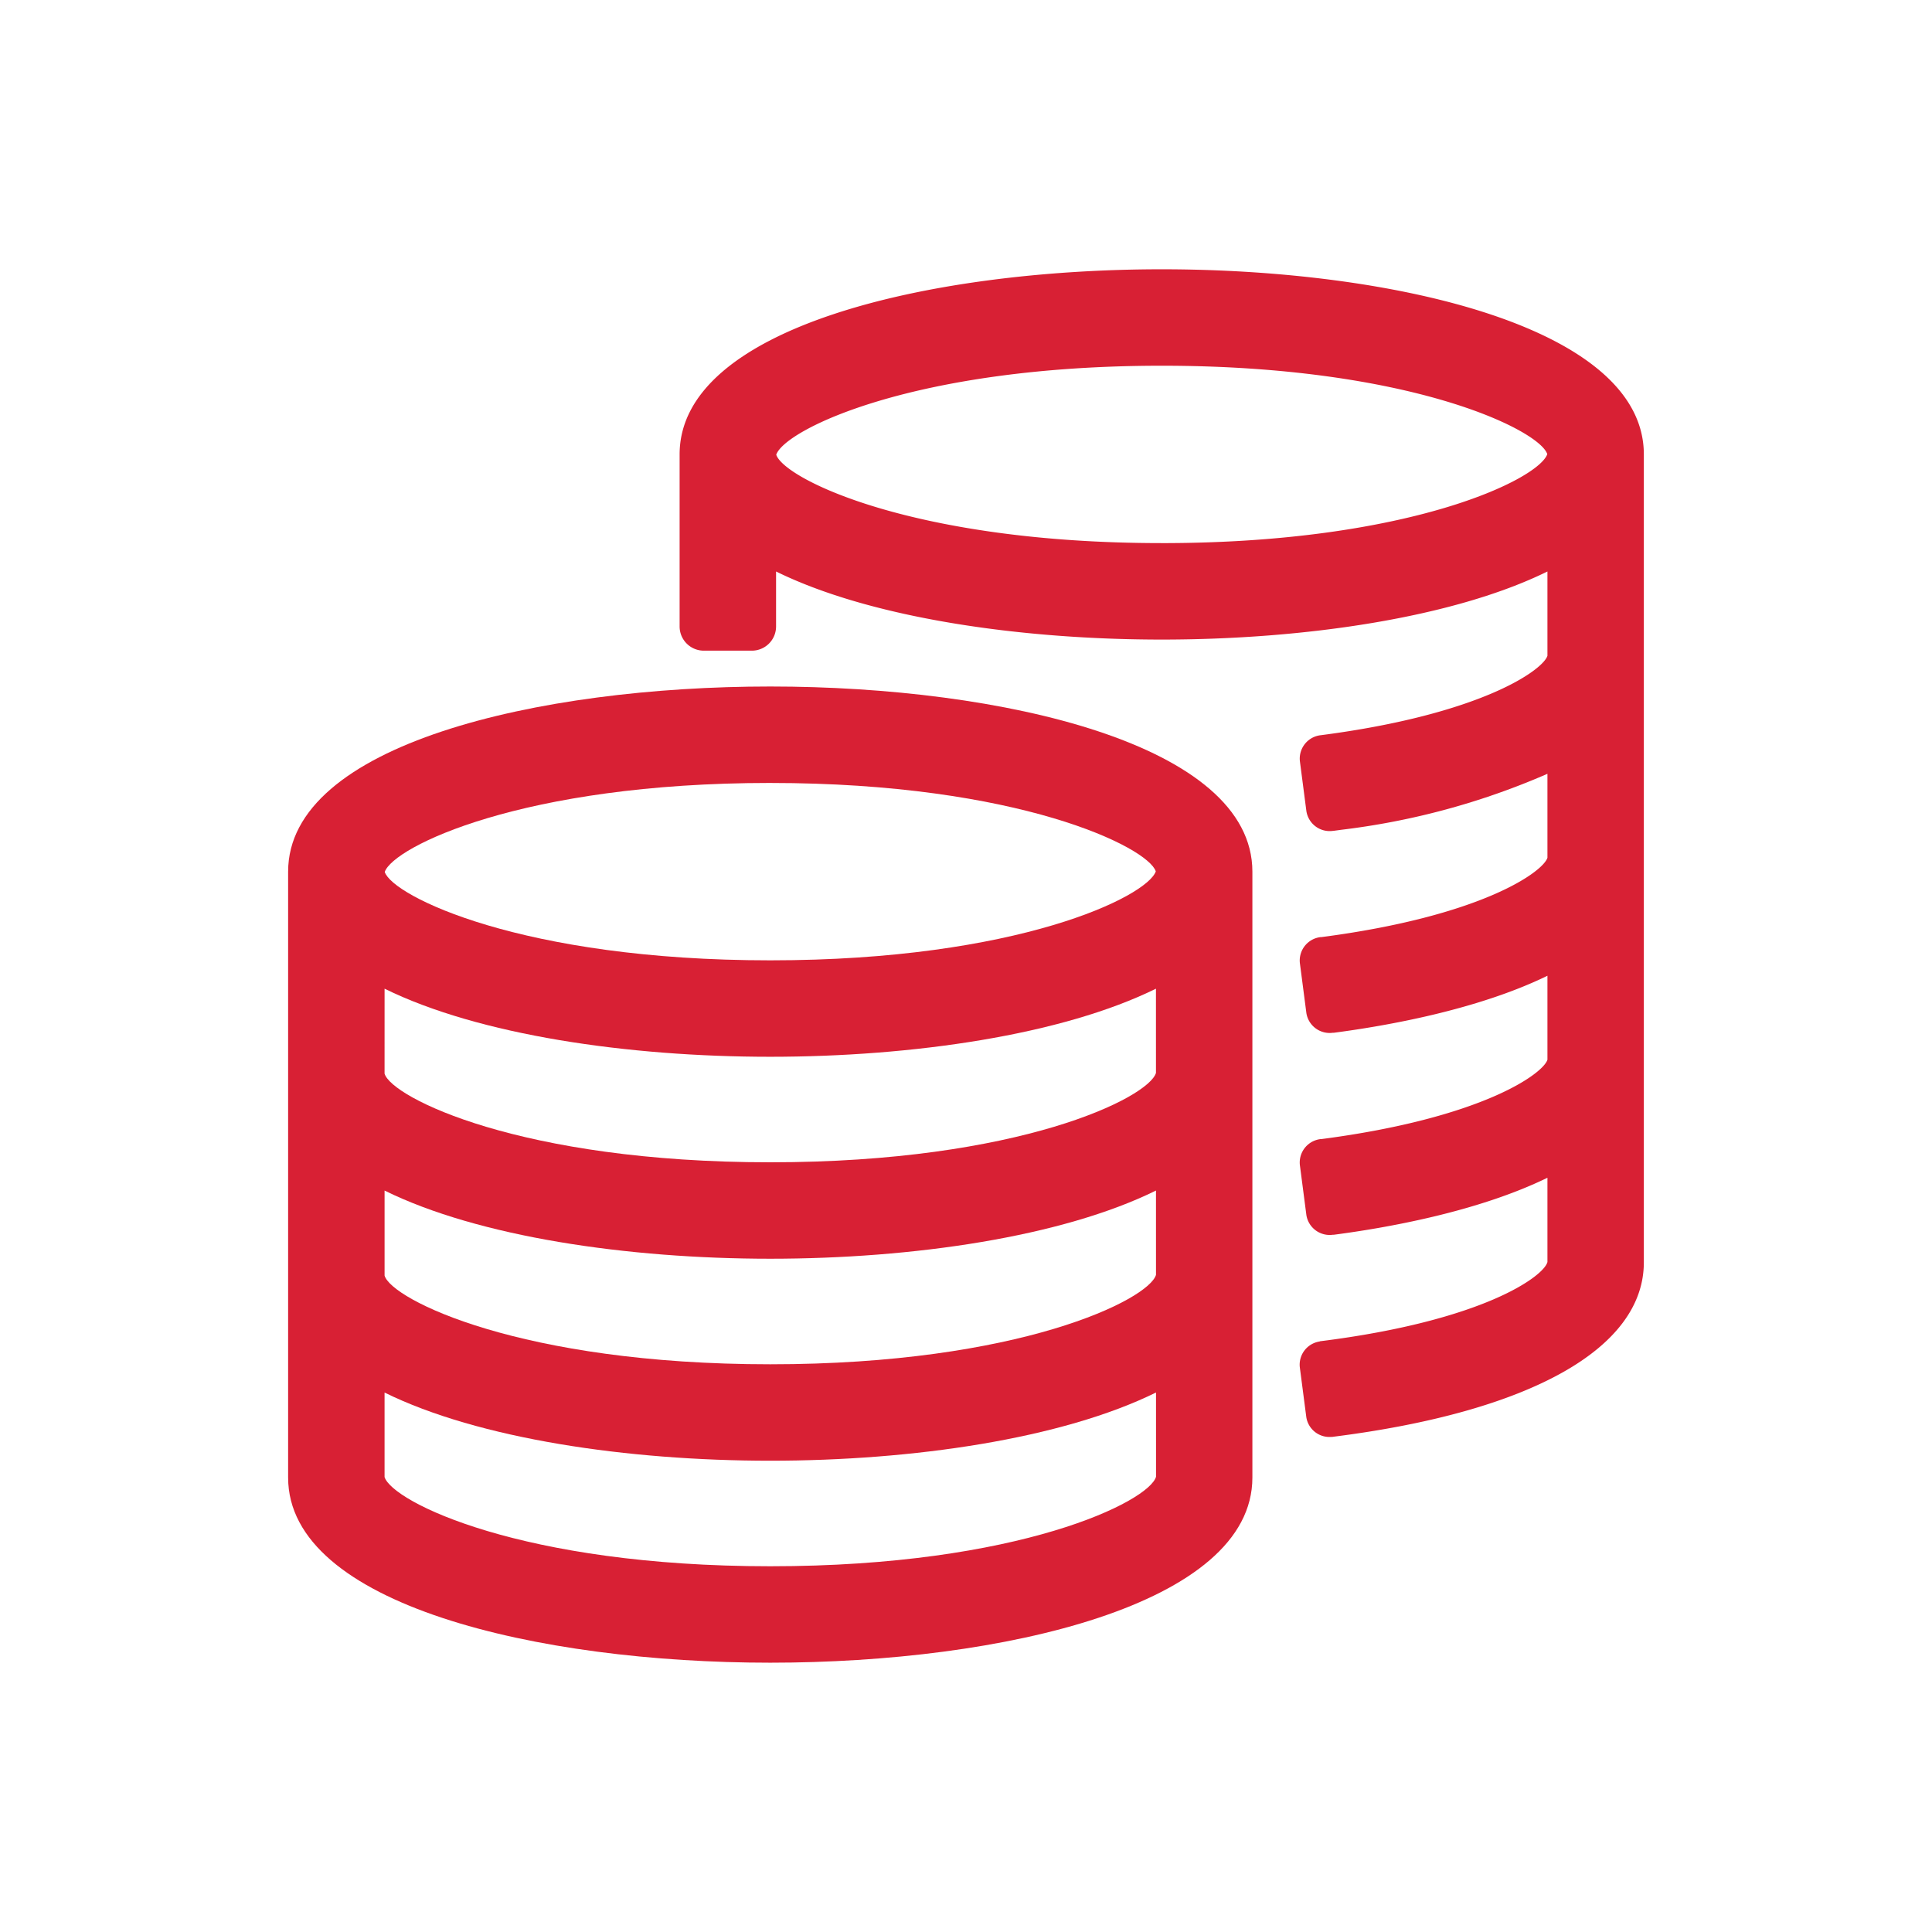
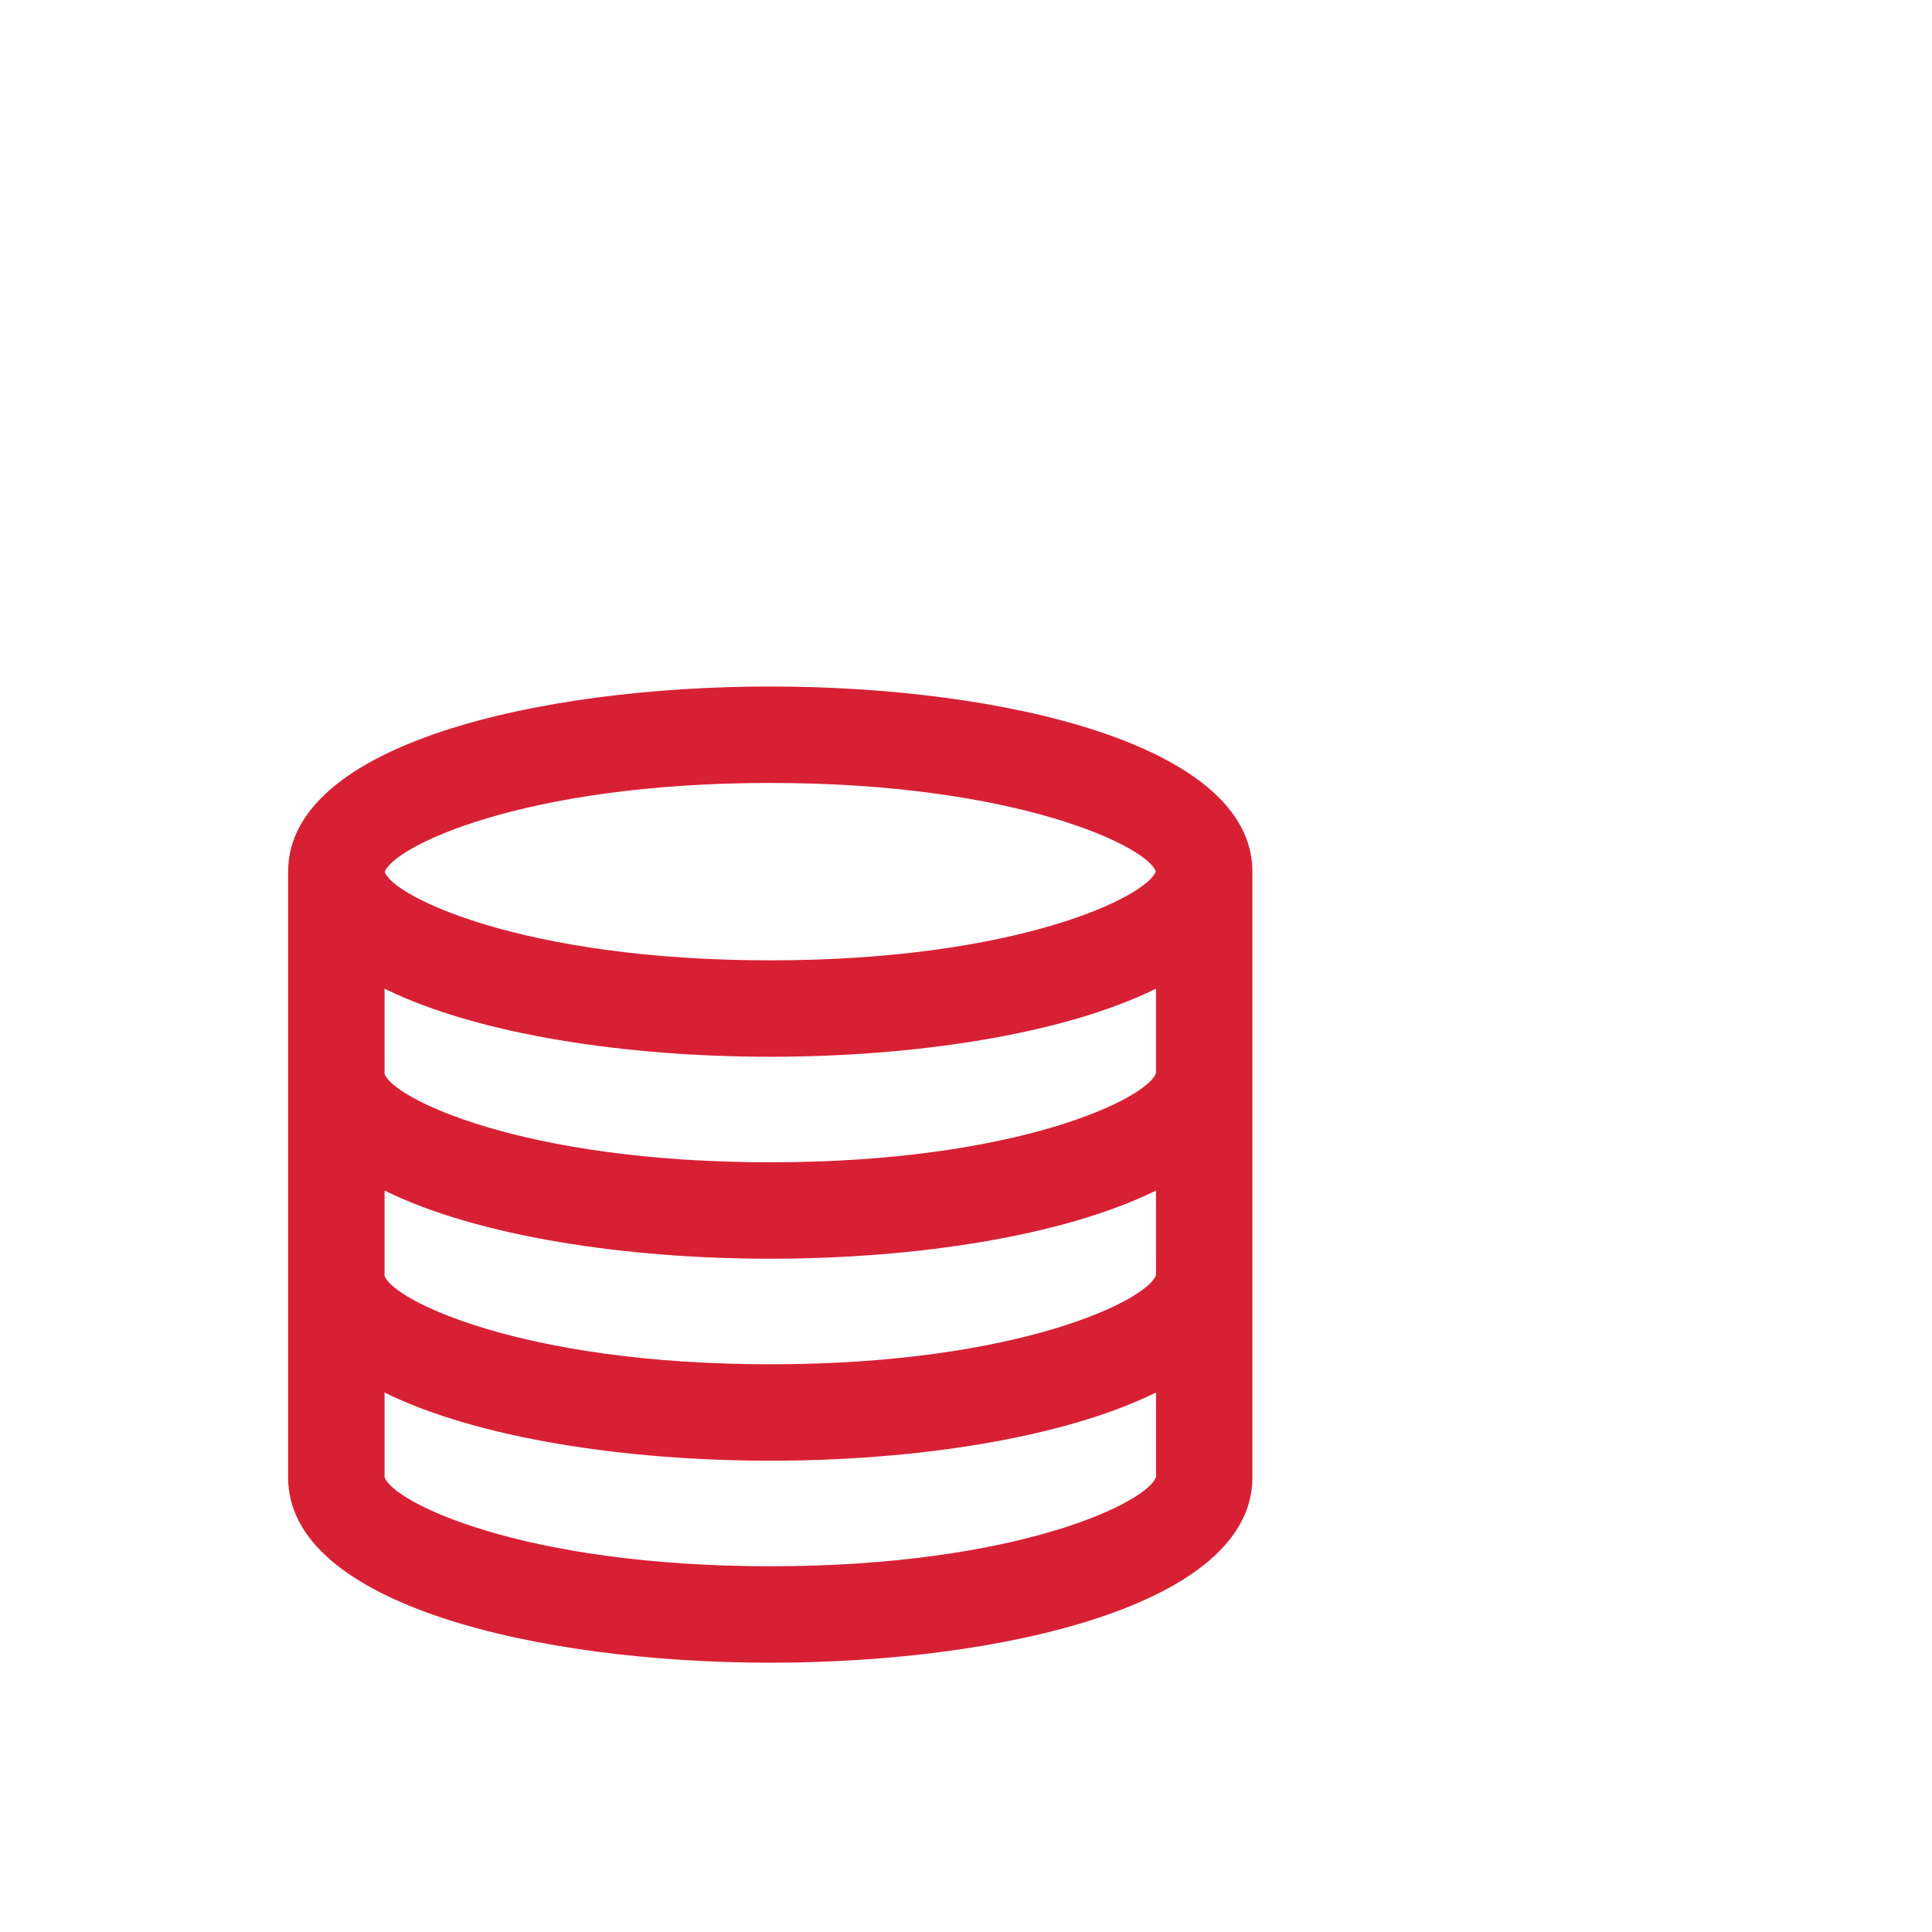
<svg xmlns="http://www.w3.org/2000/svg" id="Ebene_1" data-name="Ebene 1" viewBox="0 0 120 120">
  <defs>
    <style>.cls-1{fill:#d82034;}</style>
  </defs>
  <path class="cls-1" d="M47.842,42.64c-14.423,0-29.946,3.598-29.946,11.499V91.774c0,7.901,15.523,11.499,29.946,11.499S77.788,99.675,77.788,91.774V54.139C77.788,46.238,62.265,42.64,47.842,42.64Zm0,5.991c15.445,0,23.465,3.999,23.946,5.492-.536,1.554-8.554,5.525-23.946,5.525-15.435,0-23.455-3.993-23.945-5.489C24.421,52.608,32.437,48.63,47.842,48.63ZM23.887,61.409c5.838,2.874,15.104,4.229,23.956,4.229S65.96,64.283,71.798,61.409l.001,5.232c-.455,1.535-8.479,5.551-23.957,5.551-15.498,0-23.526-4.027-23.956-5.508Zm0,12.539c5.838,2.876,15.101,4.234,23.956,4.234S65.963,76.824,71.8,73.947l.001,5.236c-.446,1.533-8.472,5.555-23.958,5.555-15.498,0-23.525-4.027-23.956-5.508ZM47.842,97.283c-15.44,0-23.465-3.997-23.956-5.54V86.494c5.838,2.875,15.101,4.234,23.956,4.234,8.857,0,18.123-1.36,23.96-4.237l.001,5.233C71.367,93.255,63.34,97.283,47.842,97.283Z" />
-   <path class="cls-1" d="M72.158,16.726c-14.423,0-29.946,3.598-29.946,11.499V38.913h0a1.503,1.503,0,0,0,1.503,1.501H46.7a1.503,1.503,0,0,0,1.503-1.501h0V35.496c5.838,2.873,15.104,4.229,23.955,4.229s18.118-1.356,23.956-4.229l0,5.235c-.268.873-4.066,3.631-14.068,4.933v0l-.001,0a1.464,1.464,0,0,0-1.308,1.603l.406,3.12a1.464,1.464,0,0,0,1.674,1.216l.002,0,0,.003c.109-.014.227-.031.341-.046l.091-.012,0-.001a45.593,45.593,0,0,0,12.863-3.485l0,5.213c-.265.871-4.061,3.631-14.069,4.934l-.001-.006a1.464,1.464,0,0,0-1.308,1.603l.406,3.12a1.464,1.464,0,0,0,1.674,1.216l.003.008c3.257-.424,8.939-1.421,13.295-3.544l0,5.213c-.262.87-4.058,3.632-14.069,4.935l-.001-.005a1.464,1.464,0,0,0-1.308,1.603l.406,3.12a1.464,1.464,0,0,0,1.674,1.216l.002.008c3.257-.424,8.941-1.42,13.296-3.544l0,5.23c-.203.869-3.931,3.652-14.141,4.928l.002.011a1.457,1.457,0,0,0-1.243,1.588l.406,3.119a1.454,1.454,0,0,0,1.578,1.218l.001.007.069-.01c.009-.001.017,0,.026-.001l-.001-.003c12.26-1.548,19.291-5.494,19.291-10.835V28.225C102.104,20.325,86.581,16.726,72.158,16.726Zm0,17.007c-15.435,0-23.455-3.993-23.944-5.489.523-1.551,8.54-5.528,23.944-5.528,15.446,0,23.467,3.999,23.946,5.492C95.57,29.762,87.551,33.734,72.158,33.734Z" />
</svg>